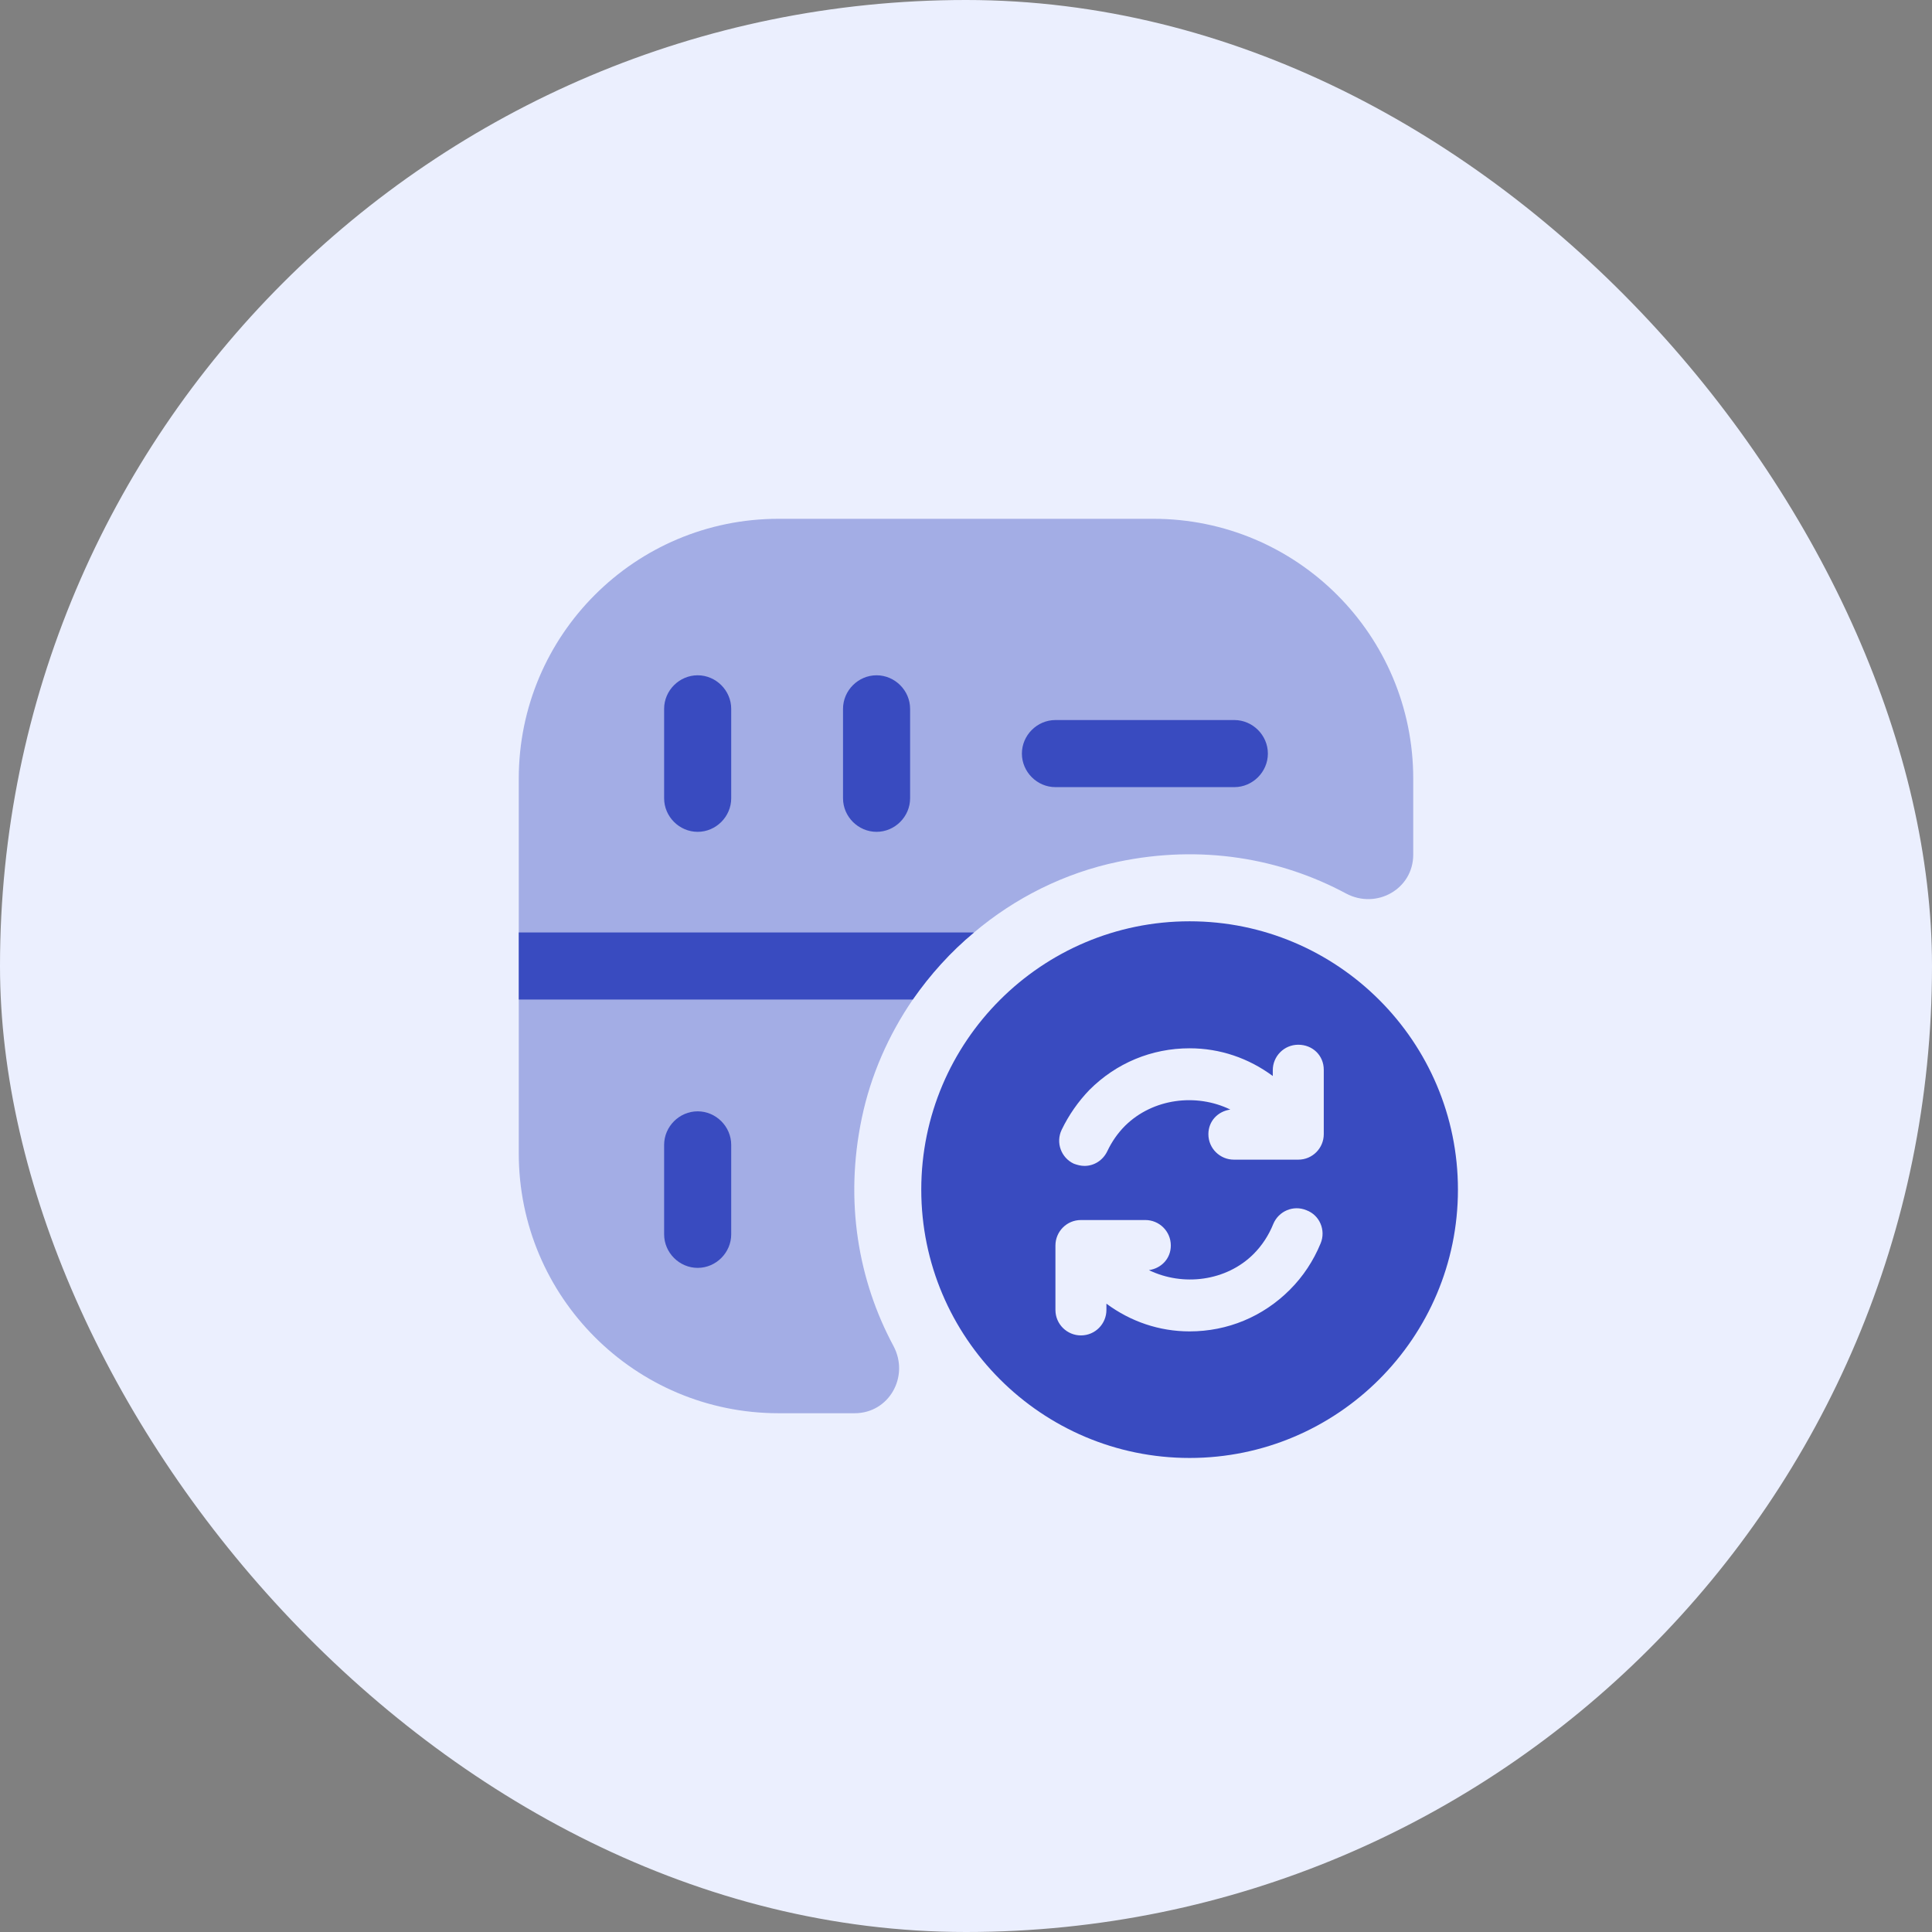
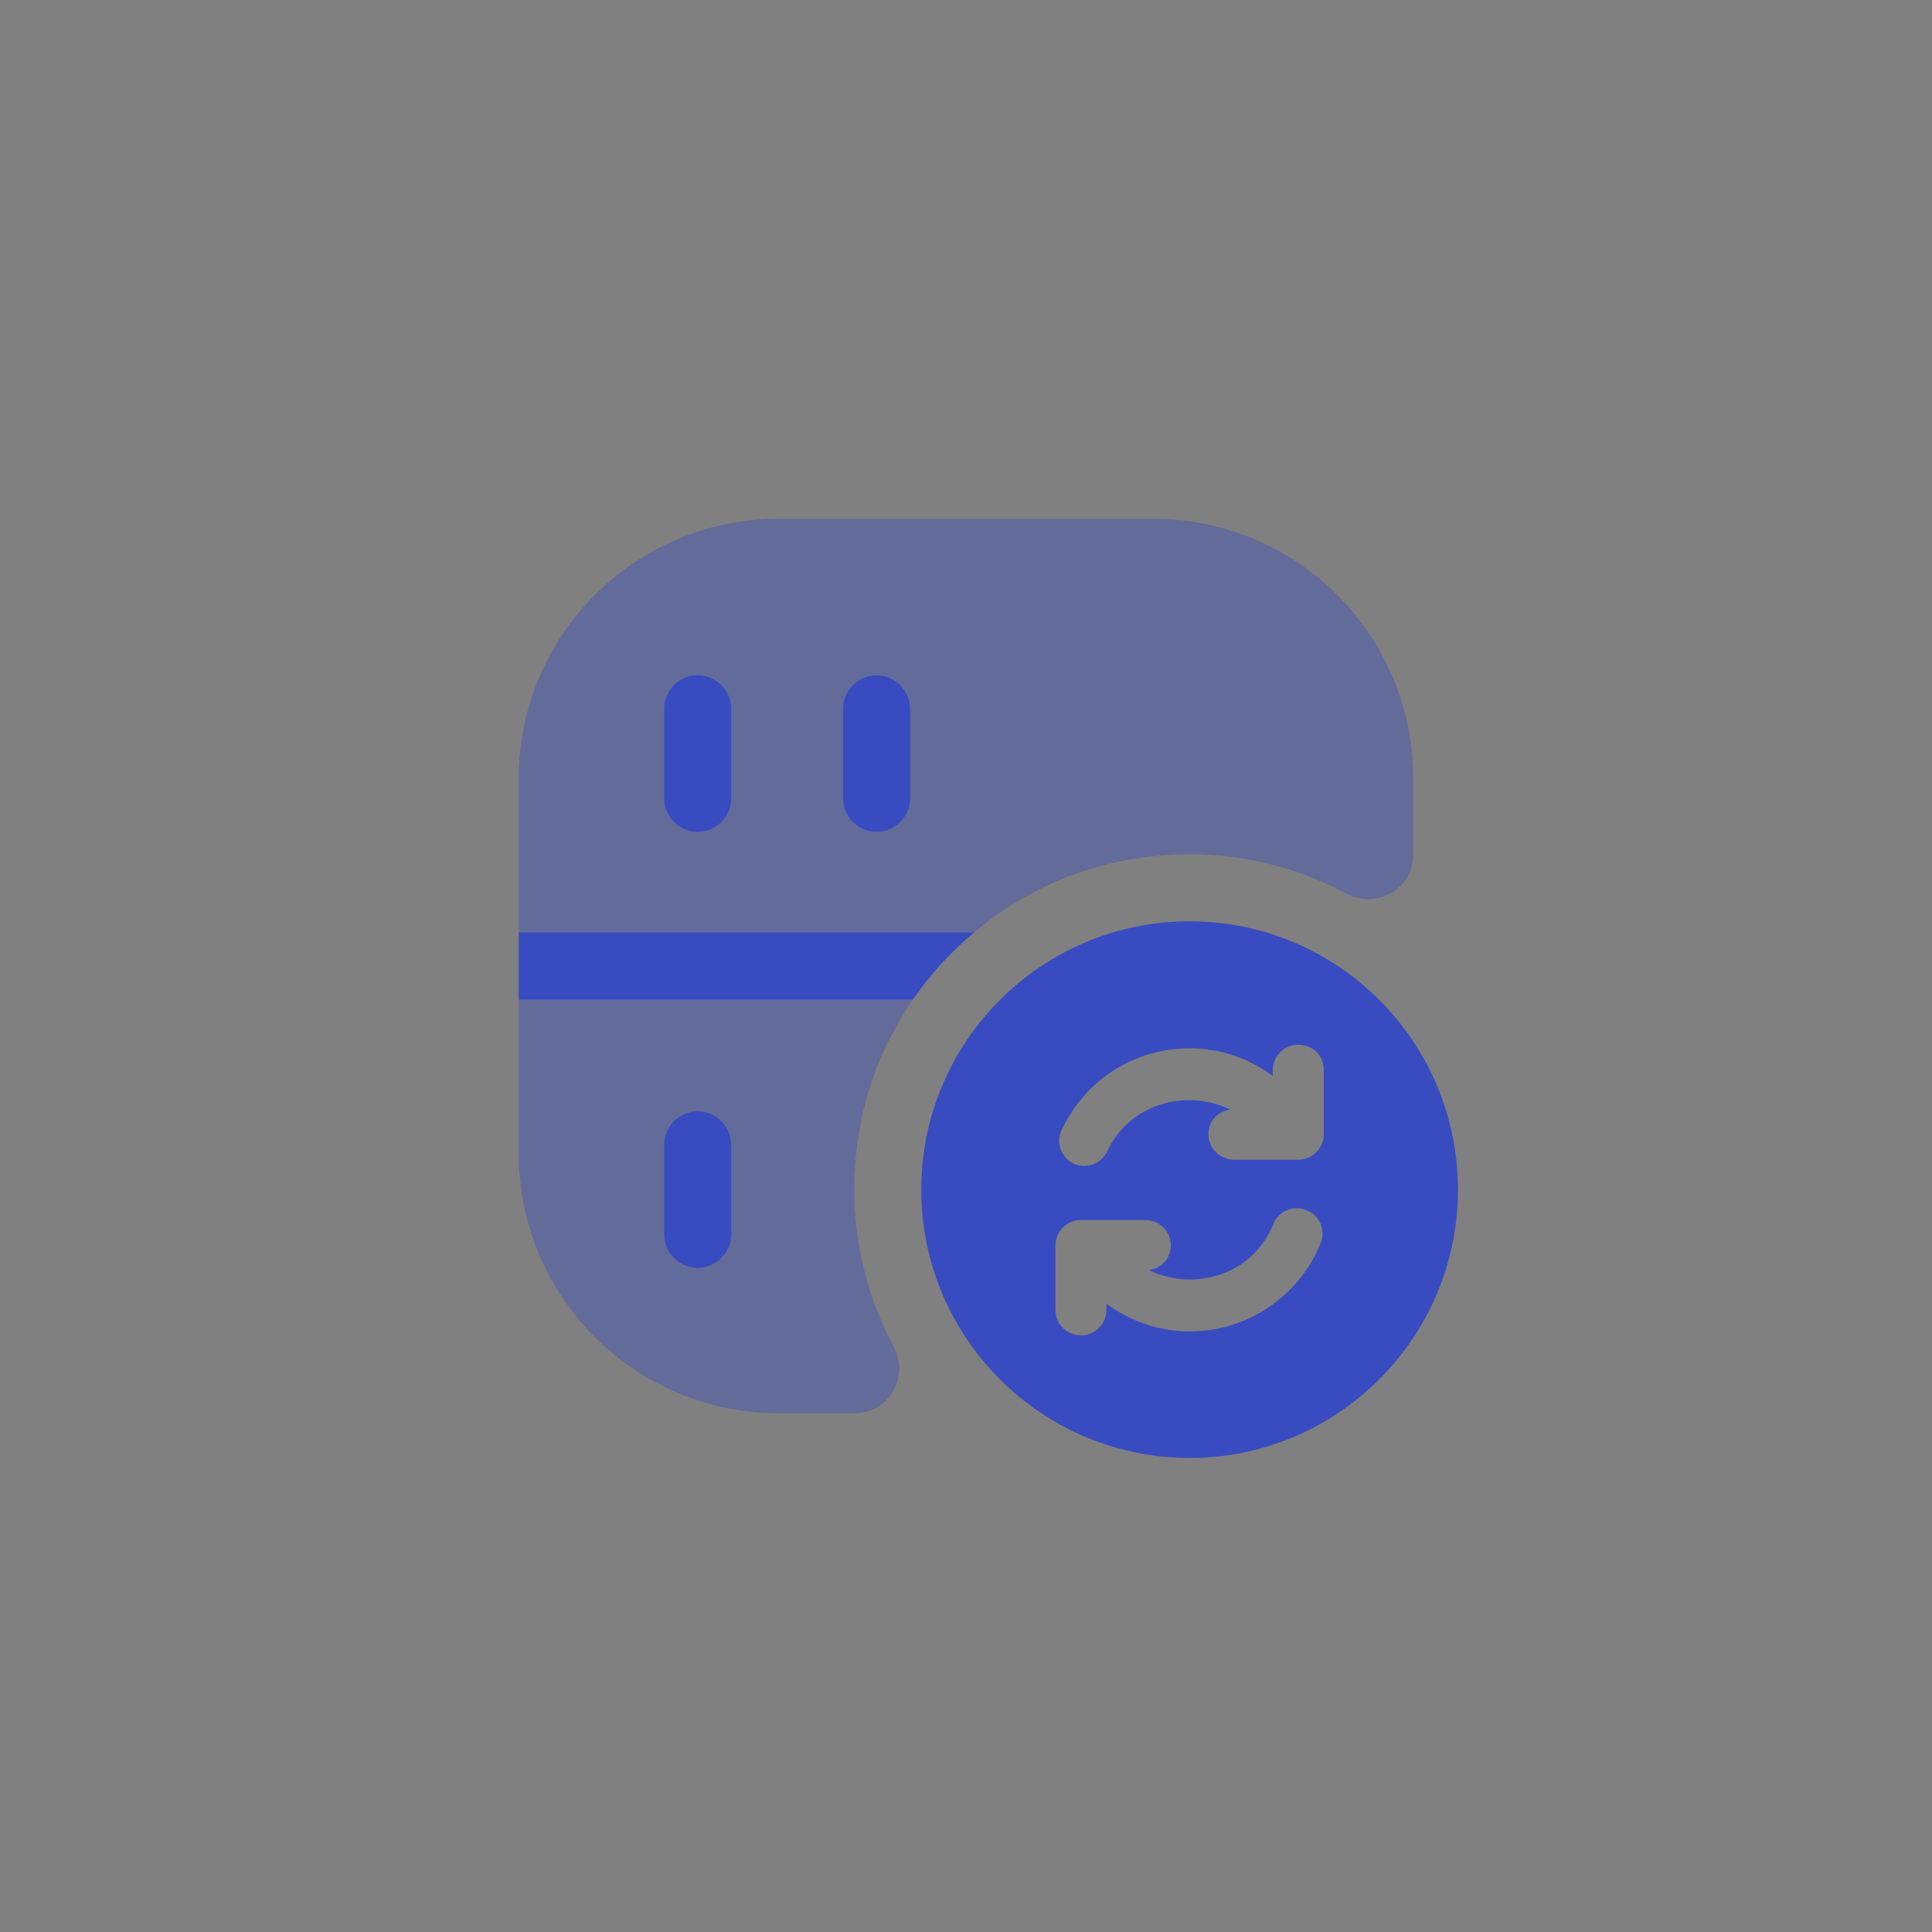
<svg xmlns="http://www.w3.org/2000/svg" width="72" height="72" viewBox="0 0 72 72" fill="none">
  <rect x="0" y="0" width="72" height="72" fill="#808080" stroke="none" />
-   <rect width="72" height="72" rx="36" fill="#EBEFFE" />
  <path opacity="0.4" d="M52.667 29.017V31.85C52.667 33.133 51.3 33.9 50.167 33.3C47.717 31.983 44.767 31.467 41.667 32.117C39.667 32.533 37.817 33.467 36.3 34.75C35.433 35.467 34.667 36.317 34.017 37.25C33.117 38.567 32.45 40.067 32.117 41.667C31.467 44.767 31.983 47.717 33.3 50.167C33.9 51.3 33.133 52.667 31.85 52.667H29.017C23.667 52.667 19.333 48.334 19.333 42.983V29.017C19.333 23.667 23.667 19.334 29.017 19.334H42.983C48.333 19.334 52.667 23.667 52.667 29.017Z" fill="#394BC0" />
  <path d="M36.3 34.75C35.433 35.467 34.667 36.317 34.017 37.25H19.333V34.75H36.3Z" fill="#394BC0" />
  <path d="M26 31C25.317 31 24.75 30.433 24.75 29.75V26.416C24.75 25.733 25.317 25.166 26 25.166C26.683 25.166 27.25 25.733 27.25 26.416V29.75C27.25 30.433 26.683 31 26 31Z" fill="#394BC0" />
  <path d="M32.667 31C31.983 31 31.417 30.433 31.417 29.75V26.416C31.417 25.733 31.983 25.166 32.667 25.166C33.35 25.166 33.917 25.733 33.917 26.416V29.75C33.917 30.433 33.35 31 32.667 31Z" fill="#394BC0" />
  <path d="M26 47.25C25.317 47.25 24.75 46.683 24.75 46V42.666C24.75 41.983 25.317 41.416 26 41.416C26.683 41.416 27.25 41.983 27.25 42.666V46C27.25 46.683 26.683 47.25 26 47.25Z" fill="#394BC0" />
-   <path d="M46 29.334H39.333C38.65 29.334 38.083 28.767 38.083 28.084C38.083 27.4 38.65 26.834 39.333 26.834H46C46.683 26.834 47.25 27.4 47.25 28.084C47.25 28.767 46.683 29.334 46 29.334Z" fill="#394BC0" />
-   <path d="M44.333 34.334C38.817 34.334 34.333 38.817 34.333 44.334C34.333 49.85 38.817 54.334 44.333 54.334C49.85 54.334 54.333 49.85 54.333 44.334C54.333 38.817 49.85 34.334 44.333 34.334ZM49.217 46.334C48.95 46.983 48.567 47.567 48.067 48.067C47.067 49.067 45.75 49.617 44.333 49.617C43.2 49.617 42.133 49.25 41.233 48.584V48.817C41.233 49.334 40.817 49.767 40.283 49.767C39.767 49.767 39.333 49.35 39.333 48.817V46.417C39.333 45.9 39.75 45.467 40.283 45.467H42.683C43.2 45.467 43.633 45.883 43.633 46.417C43.633 46.9 43.283 47.267 42.817 47.334C44.083 47.95 45.7 47.75 46.717 46.733C47.033 46.417 47.283 46.033 47.45 45.617C47.65 45.133 48.2 44.9 48.683 45.1C49.183 45.283 49.417 45.85 49.217 46.334ZM49.333 42.267C49.333 42.783 48.917 43.217 48.383 43.217H45.983C45.467 43.217 45.033 42.8 45.033 42.267C45.033 41.783 45.383 41.417 45.85 41.35C44.583 40.733 42.967 40.934 41.933 41.95C41.65 42.233 41.433 42.55 41.267 42.9C41.1 43.25 40.767 43.45 40.417 43.45C40.283 43.45 40.15 43.417 40.017 43.367C39.55 43.15 39.333 42.584 39.567 42.1C39.833 41.55 40.183 41.05 40.6 40.617C41.6 39.617 42.917 39.067 44.333 39.067C45.467 39.067 46.533 39.434 47.433 40.1V39.883C47.433 39.367 47.85 38.934 48.383 38.934C48.917 38.934 49.333 39.334 49.333 39.867V42.267Z" fill="#394BC0" />
+   <path d="M44.333 34.334C38.817 34.334 34.333 38.817 34.333 44.334C34.333 49.85 38.817 54.334 44.333 54.334C49.85 54.334 54.333 49.85 54.333 44.334C54.333 38.817 49.85 34.334 44.333 34.334ZM49.217 46.334C48.95 46.983 48.567 47.567 48.067 48.067C47.067 49.067 45.75 49.617 44.333 49.617C43.2 49.617 42.133 49.25 41.233 48.584V48.817C41.233 49.334 40.817 49.767 40.283 49.767C39.767 49.767 39.333 49.35 39.333 48.817V46.417C39.333 45.9 39.75 45.467 40.283 45.467H42.683C43.2 45.467 43.633 45.883 43.633 46.417C43.633 46.9 43.283 47.267 42.817 47.334C44.083 47.95 45.7 47.75 46.717 46.733C47.033 46.417 47.283 46.033 47.45 45.617C47.65 45.133 48.2 44.9 48.683 45.1C49.183 45.283 49.417 45.85 49.217 46.334M49.333 42.267C49.333 42.783 48.917 43.217 48.383 43.217H45.983C45.467 43.217 45.033 42.8 45.033 42.267C45.033 41.783 45.383 41.417 45.85 41.35C44.583 40.733 42.967 40.934 41.933 41.95C41.65 42.233 41.433 42.55 41.267 42.9C41.1 43.25 40.767 43.45 40.417 43.45C40.283 43.45 40.15 43.417 40.017 43.367C39.55 43.15 39.333 42.584 39.567 42.1C39.833 41.55 40.183 41.05 40.6 40.617C41.6 39.617 42.917 39.067 44.333 39.067C45.467 39.067 46.533 39.434 47.433 40.1V39.883C47.433 39.367 47.85 38.934 48.383 38.934C48.917 38.934 49.333 39.334 49.333 39.867V42.267Z" fill="#394BC0" />
</svg>